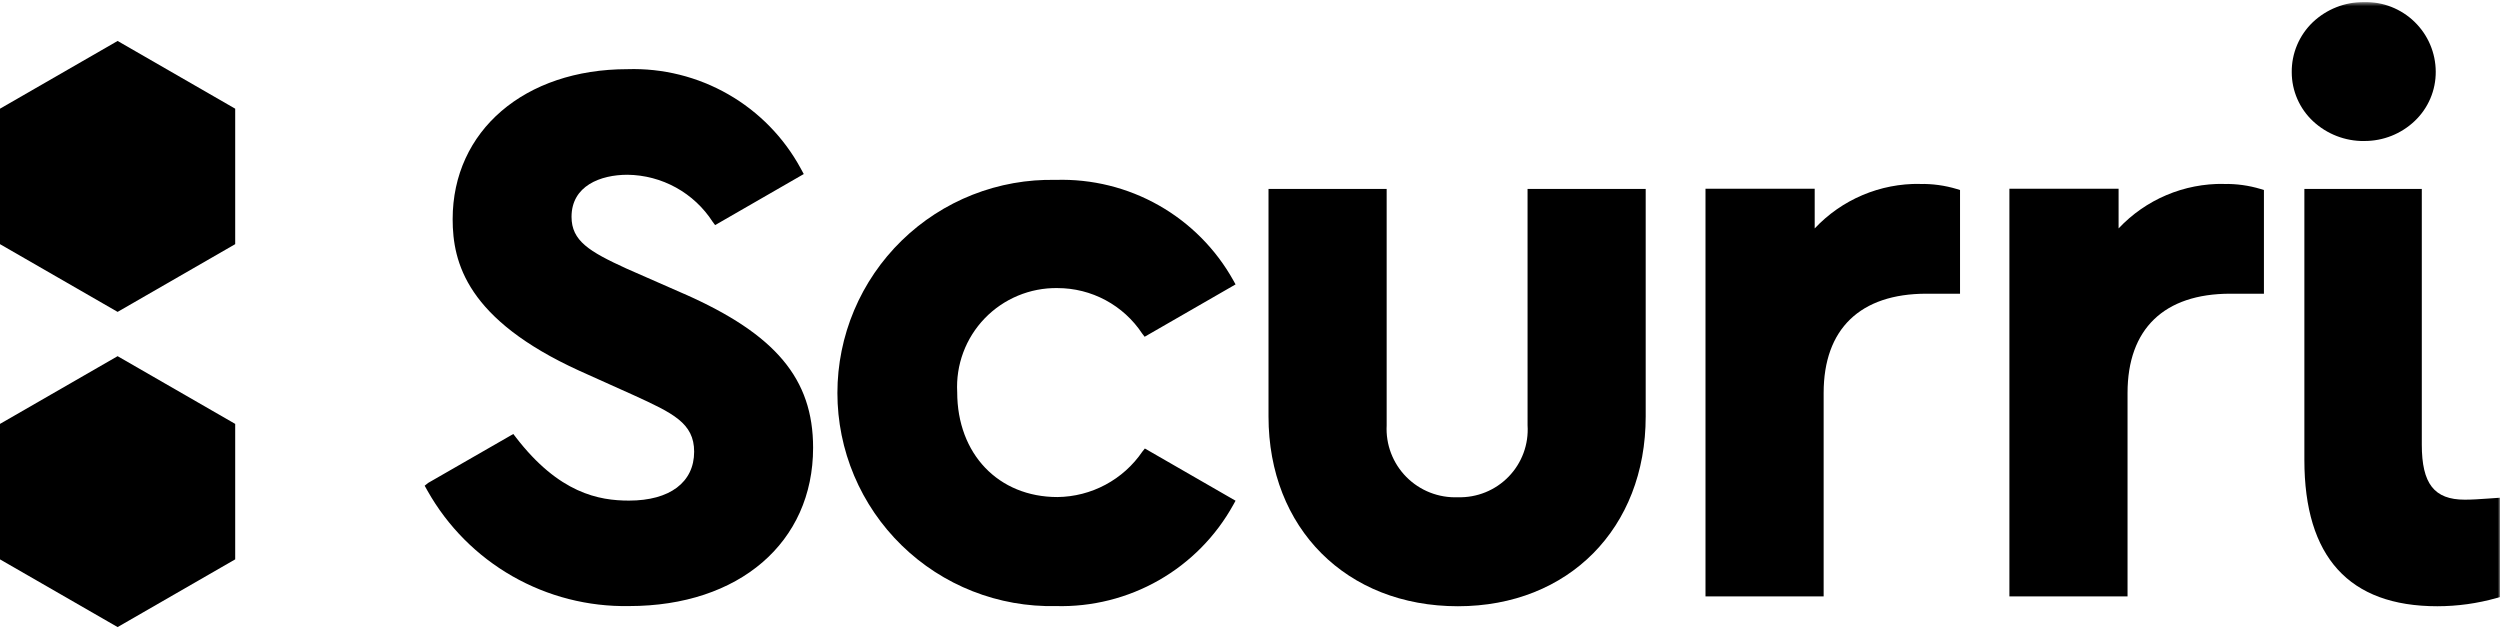
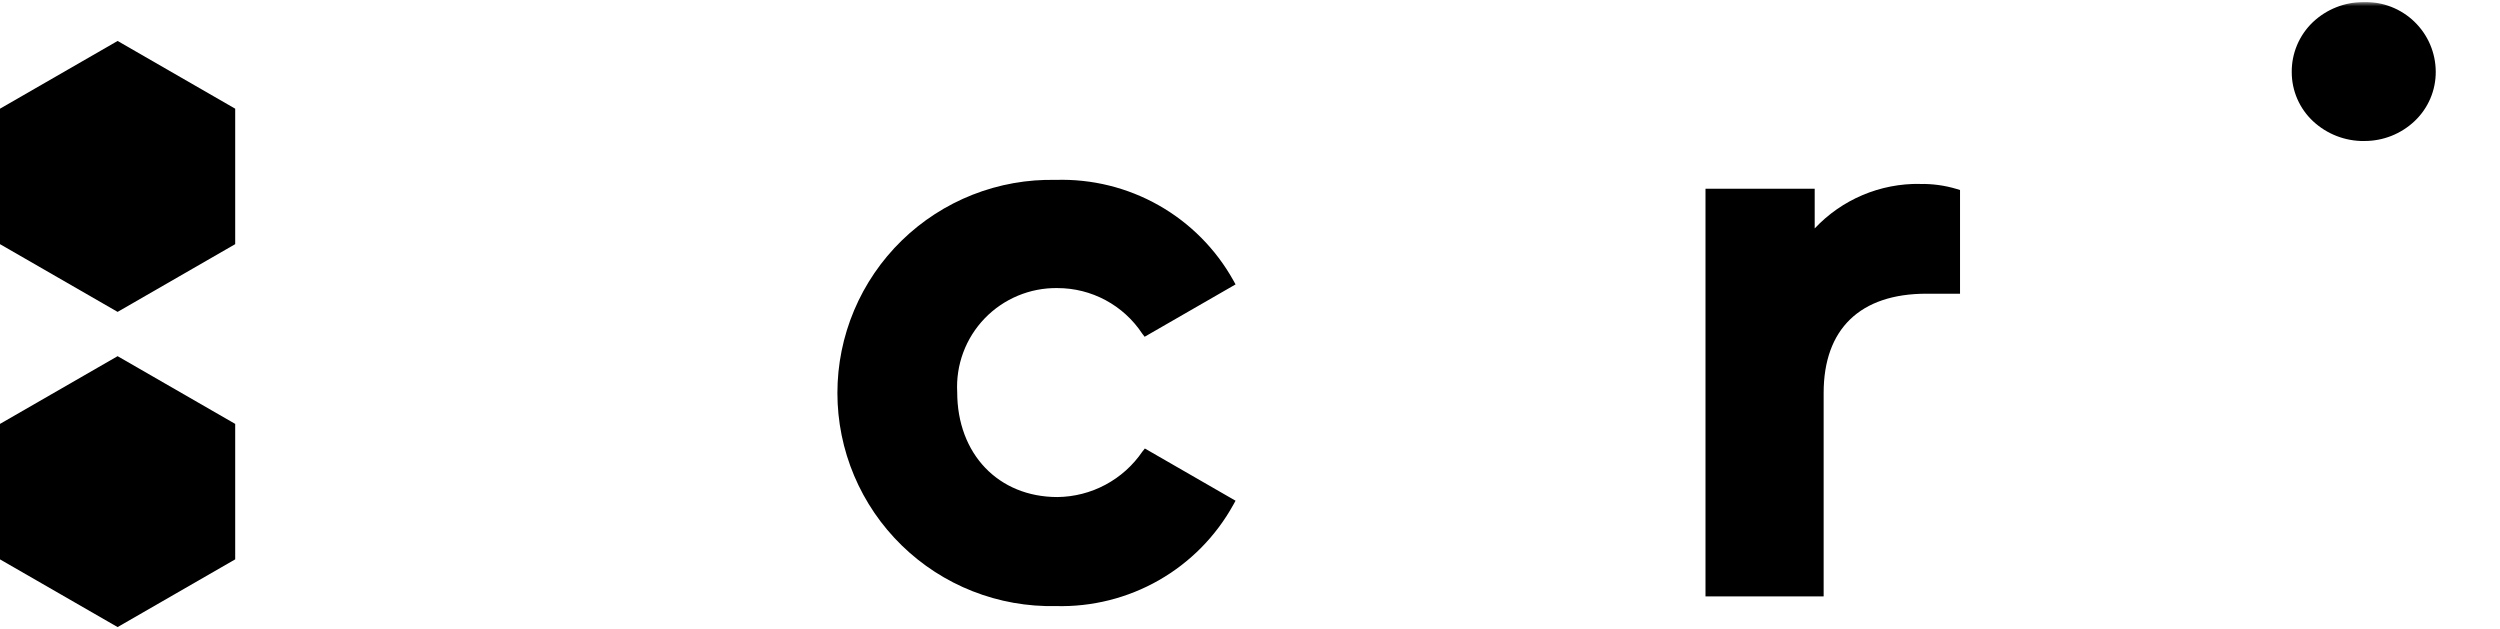
<svg xmlns="http://www.w3.org/2000/svg" width="600" height="151" viewBox="0 0 600 151" fill="none">
  <g clip-path="url(#clip0_3513_1318)">
    <path d="M0 26.086V58.597L28.226 74.853L56.447 58.597V26.086L28.226 9.83L0 26.086Z" fill="black" />
    <path d="M0 101.737V134.249L28.226 150.5L56.447 134.244V101.737L28.226 85.481L0 101.737Z" fill="black" />
    <mask id="mask0_3513_1318" style="mask-type:luminance" maskUnits="userSpaceOnUse" x="0" y="0" width="600" height="151">
      <path d="M600 0.5H0V150.5H600V0.5Z" fill="white" />
    </mask>
    <g mask="url(#mask0_3513_1318)">
-       <path d="M366.617 102.084C366.76 104.338 366.43 106.596 365.648 108.716C364.866 110.835 363.649 112.768 362.076 114.392C360.503 116.015 358.608 117.294 356.511 118.146C354.415 118.997 352.164 119.404 349.901 119.338C347.614 119.431 345.332 119.046 343.202 118.209C341.072 117.372 339.141 116.101 337.531 114.478C335.922 112.854 334.669 110.913 333.854 108.779C333.039 106.645 332.68 104.365 332.798 102.084V45.341H304.443V99.958C304.443 126.77 323.136 145.498 349.897 145.498C376.434 145.498 394.967 126.774 394.967 99.958V45.341H366.613L366.617 102.084Z" fill="black" />
      <path d="M460.762 44.137C456.042 44.067 451.359 44.981 447.014 46.821C442.668 48.661 438.756 51.386 435.527 54.821V45.294H409.32V143.137H437.675V94.314C437.675 78.95 446.43 70.49 462.33 70.49H470.407V45.603L469.63 45.363C466.763 44.501 463.778 44.093 460.784 44.154" fill="black" />
-       <path d="M533.698 44.137C528.978 44.067 524.295 44.981 519.949 46.821C515.604 48.661 511.691 51.386 508.462 54.821V45.294H482.256V143.137H510.61V94.314C510.61 78.95 519.366 70.49 535.266 70.49H543.343V45.603L542.565 45.363C539.698 44.501 536.713 44.093 533.719 44.154" fill="black" />
      <path d="M567.388 33.839H567.469C571.965 33.849 576.29 32.126 579.542 29.03C581.148 27.504 582.424 25.665 583.29 23.628C584.156 21.59 584.594 19.397 584.577 17.184C584.566 14.957 584.111 12.754 583.239 10.704C582.366 8.655 581.092 6.799 579.492 5.245C577.893 3.692 575.999 2.471 573.921 1.656C571.844 0.841 569.624 0.446 567.392 0.496H567.311C562.76 0.474 558.377 2.205 555.075 5.33C553.455 6.879 552.17 8.743 551.3 10.807C550.43 12.871 549.994 15.091 550.019 17.33C550.018 19.545 550.475 21.737 551.363 23.768C552.25 25.798 553.547 27.625 555.174 29.133C558.485 32.197 562.845 33.883 567.362 33.847" fill="black" />
-       <path d="M597.097 119.656C595.001 119.801 593.342 119.921 591.542 119.921C584.209 119.921 581.232 116.094 581.232 106.721V45.341H553.049V110.394C553.049 133.687 563.789 145.498 584.948 145.498C589.763 145.496 594.555 144.833 599.189 143.527L599.997 143.304V119.454L597.097 119.656Z" fill="black" />
      <path d="M253.792 69.14C257.822 69.138 261.79 70.134 265.339 72.04C268.888 73.945 271.907 76.699 274.125 80.056L274.714 80.823L296.534 68.257L296.01 67.31C291.813 59.774 285.617 53.535 278.103 49.278C270.588 45.02 262.043 42.908 253.405 43.173C246.576 43.02 239.785 44.23 233.431 46.731C227.077 49.233 221.289 52.975 216.405 57.739C211.521 62.504 207.64 68.193 204.991 74.474C202.341 80.754 200.977 87.5 200.977 94.314C200.977 101.128 202.341 107.874 204.991 114.155C207.64 120.435 211.521 126.125 216.405 130.889C221.289 135.653 227.077 139.396 233.431 141.897C239.785 144.399 246.576 145.608 253.405 145.456C262.062 145.692 270.616 143.546 278.131 139.254C285.646 134.962 291.832 128.688 296.01 121.121L296.534 120.174L274.765 107.638L274.173 108.38C271.908 111.703 268.872 114.431 265.322 116.331C261.773 118.231 257.815 119.247 253.787 119.291C239.61 119.291 229.729 108.941 229.729 94.117C229.554 90.874 230.049 87.629 231.183 84.584C232.317 81.539 234.066 78.759 236.322 76.417C238.578 74.074 241.292 72.219 244.297 70.967C247.301 69.714 250.532 69.091 253.787 69.136" fill="black" />
-       <path d="M164.148 70.516L150.37 64.464C141.4 60.363 137.168 57.8 137.168 52.036C137.168 44.596 144.106 41.943 150.598 41.943C154.677 41.991 158.68 43.048 162.248 45.02C165.816 46.992 168.838 49.816 171.043 53.24L171.627 54.024L192.902 41.771L192.167 40.413C188.133 32.988 182.108 26.829 174.766 22.624C167.424 18.419 159.055 16.334 150.593 16.601C125.89 16.601 108.637 31.396 108.637 52.601C108.637 63.08 112.074 76.683 139.054 88.987L152.106 94.854C161.45 99.14 166.596 101.523 166.596 108.401C166.596 115.756 160.749 120.144 150.958 120.144C143.758 120.144 134.161 118.43 123.781 104.921L123.193 104.158L102.777 115.888L101.918 116.57L102.61 117.804C107.418 126.341 114.454 133.419 122.97 138.287C131.487 143.156 141.166 145.633 150.98 145.456C177.397 145.456 195.144 130.186 195.144 107.454C195.144 90.924 186.17 80.223 164.165 70.516" fill="black" />
    </g>
  </g>
  <defs>
    <clipPath id="clip0_3513_1318">
      <rect width="600" height="150" fill="white" transform="translate(0 0.5)" />
    </clipPath>
  </defs>
</svg>